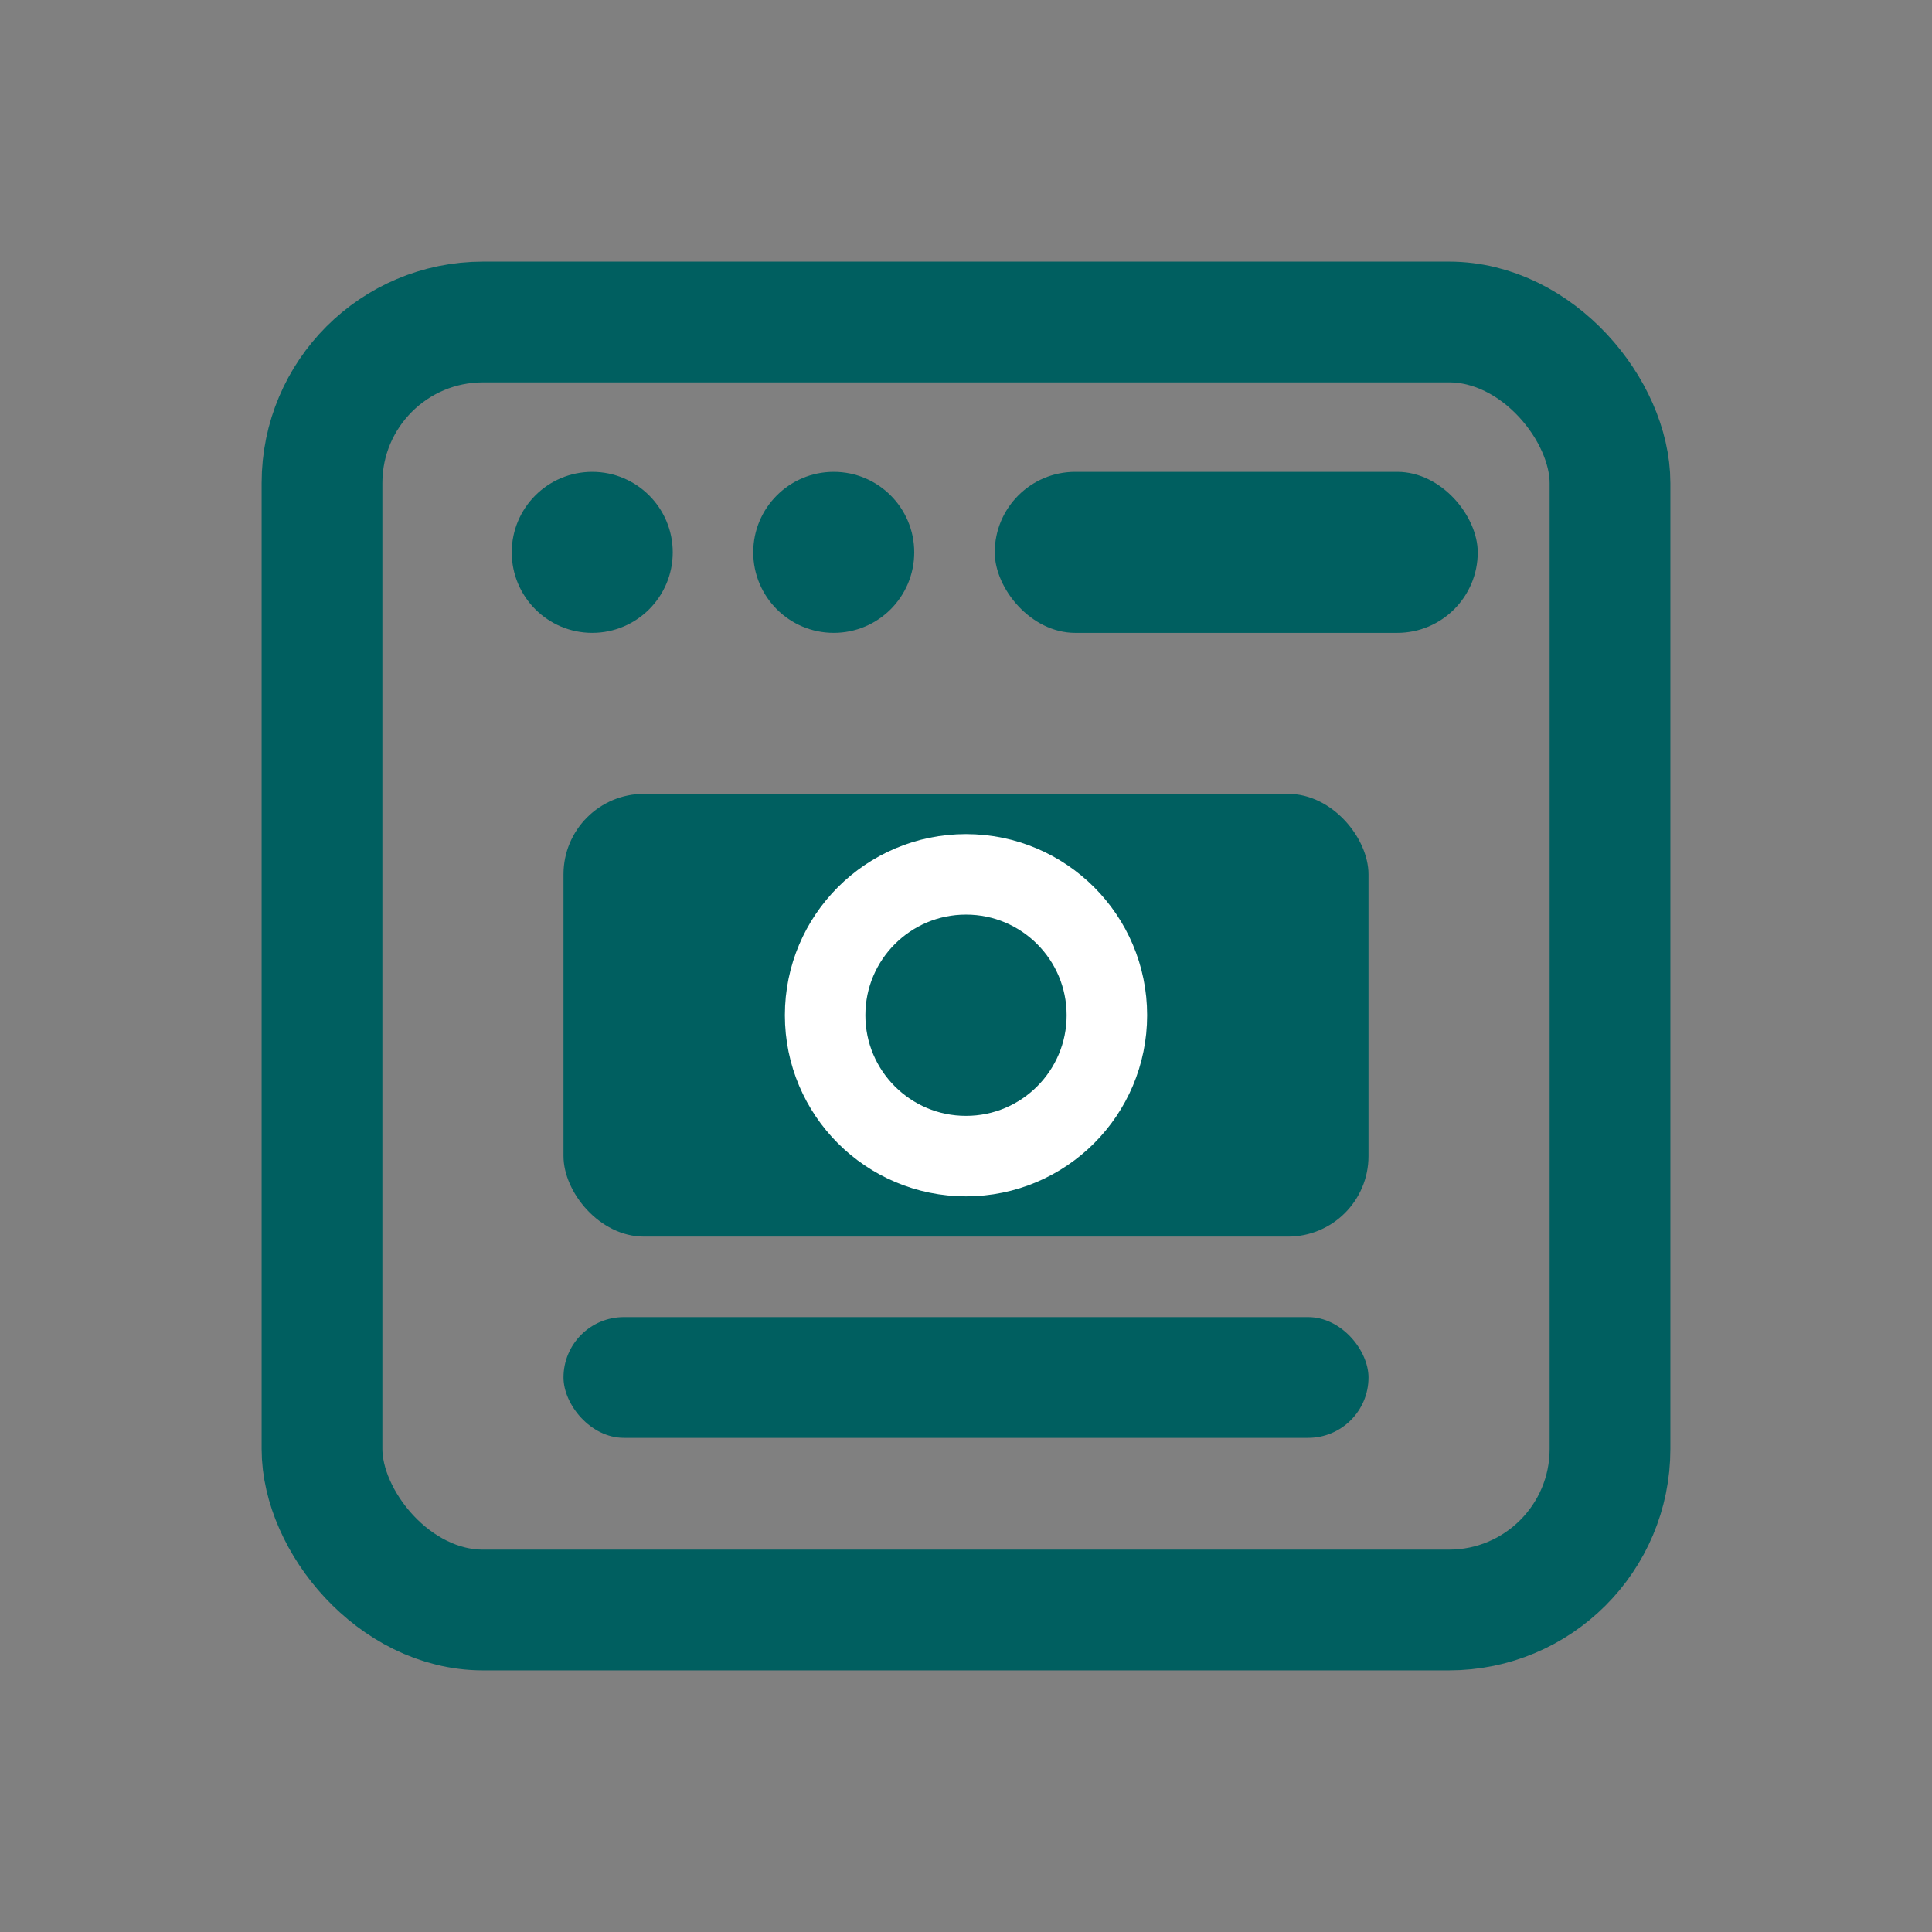
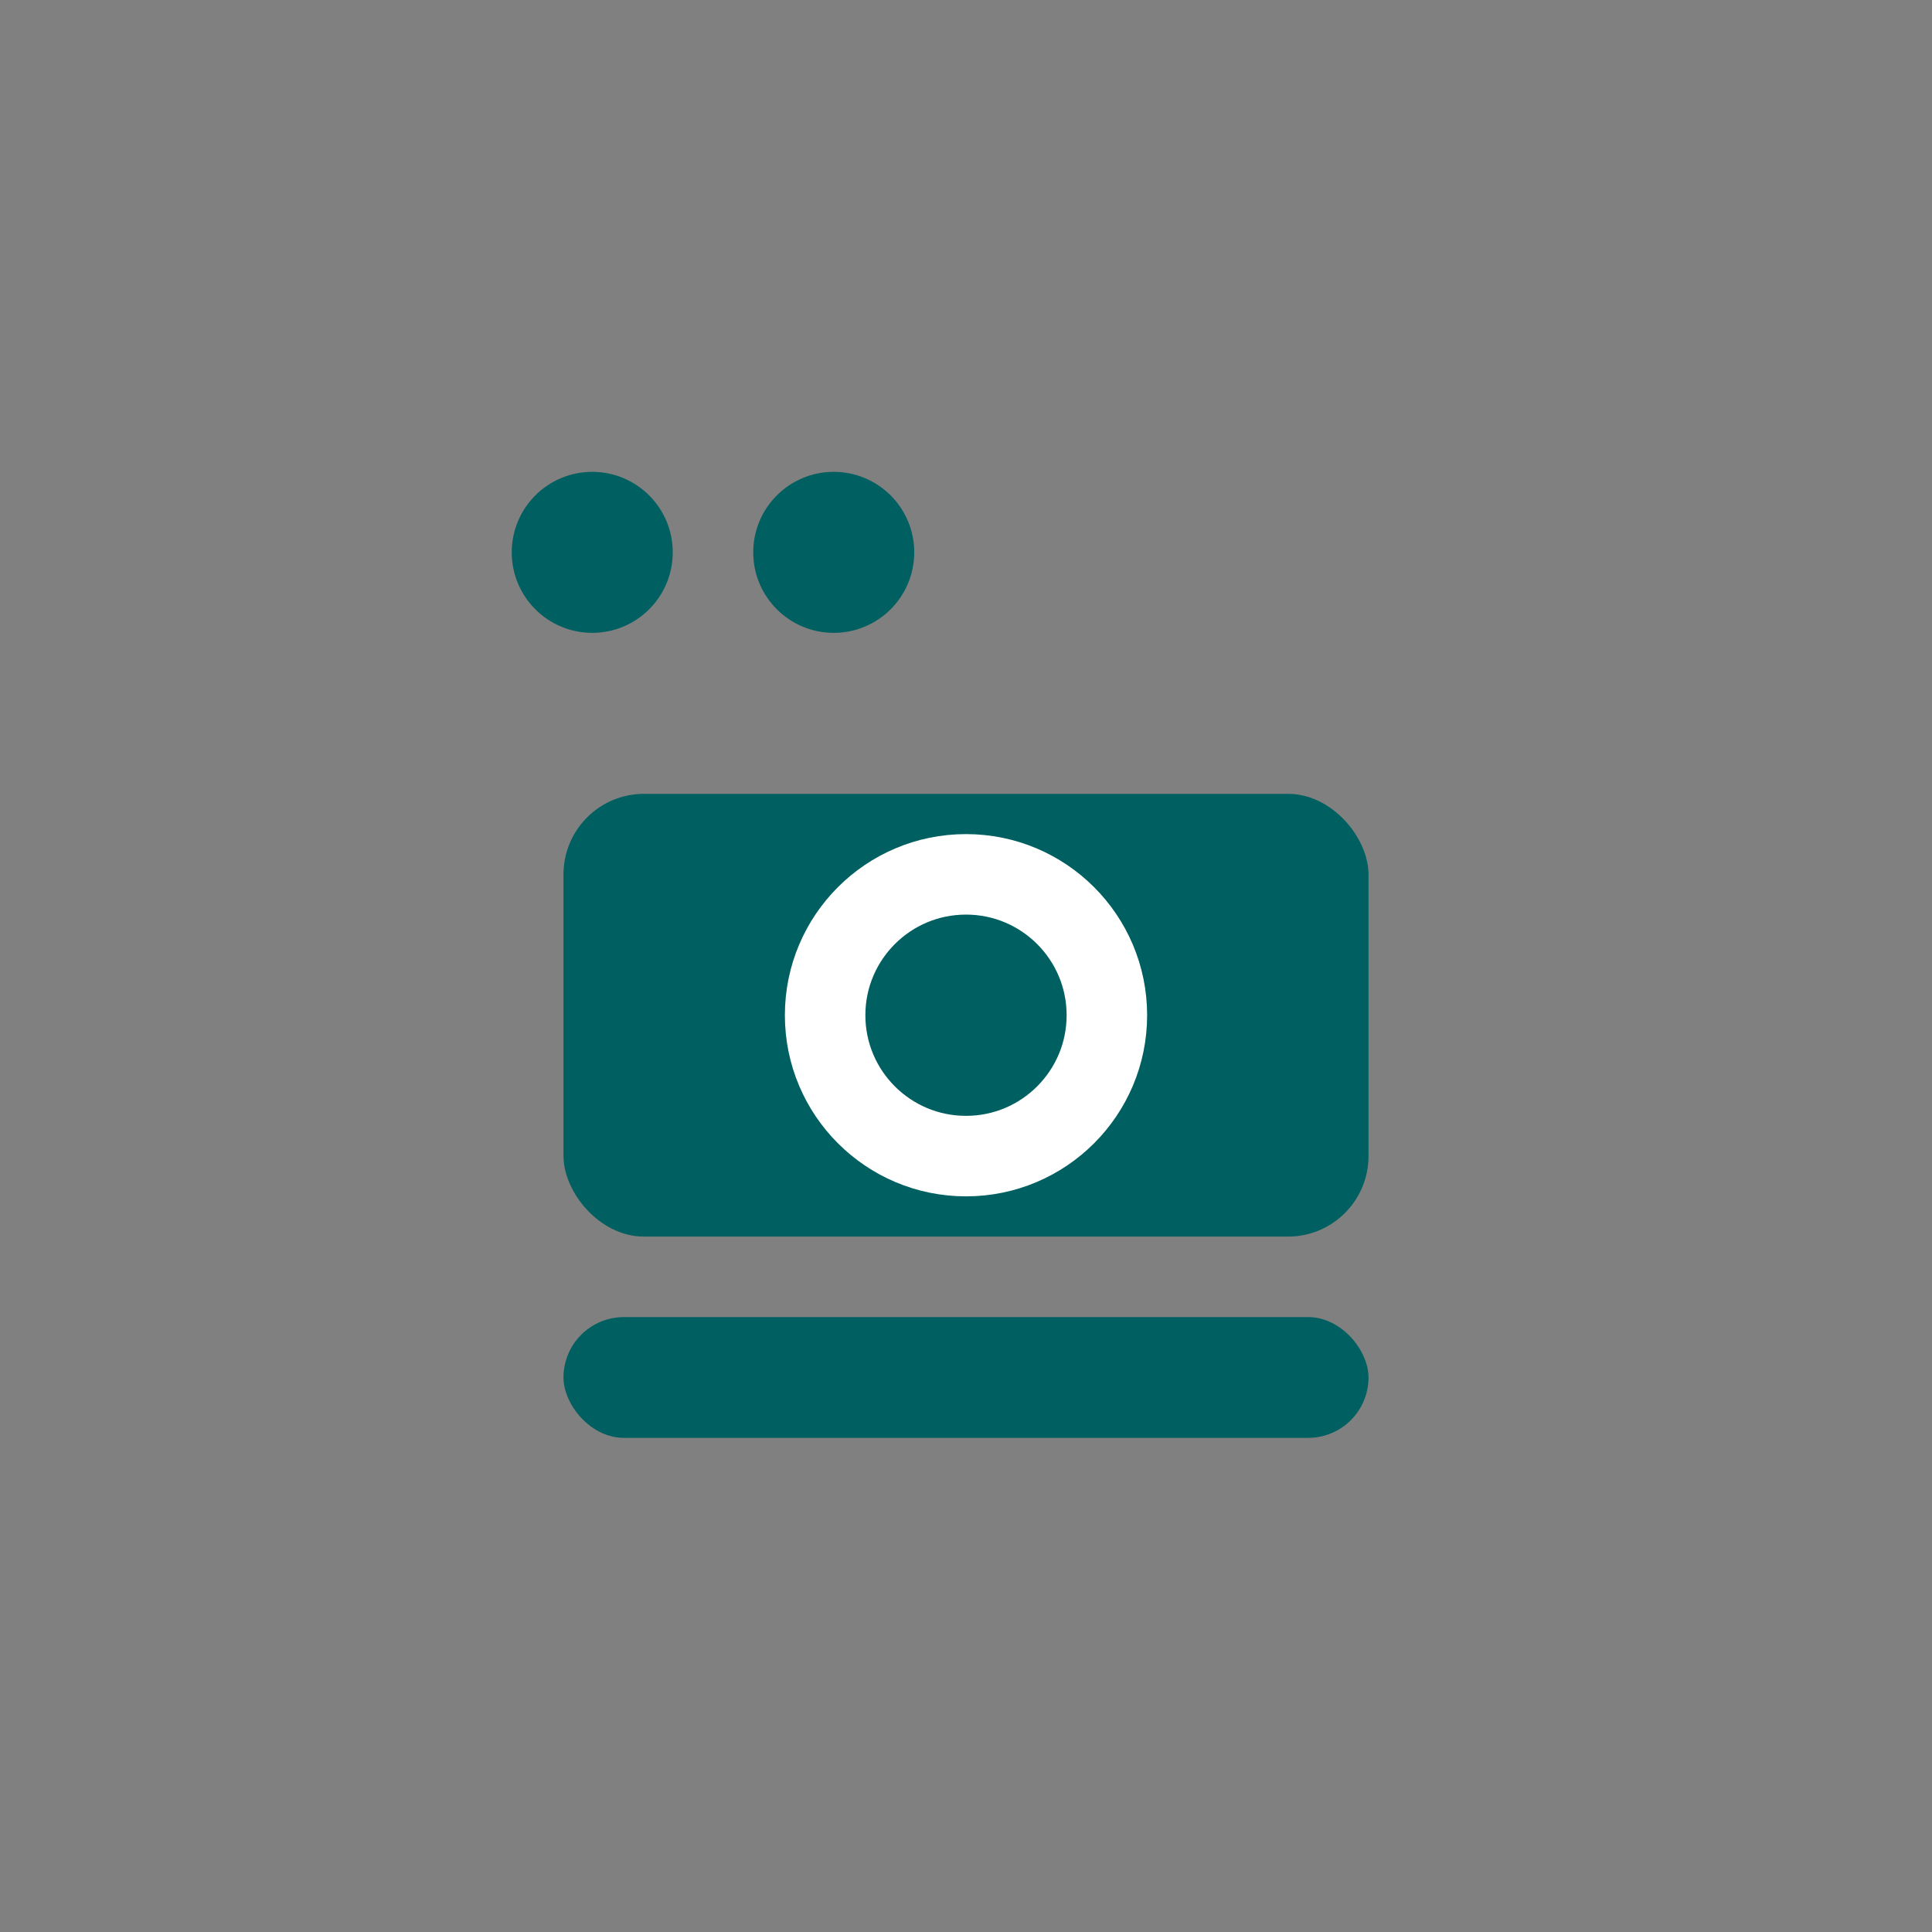
<svg xmlns="http://www.w3.org/2000/svg" xmlns:ns1="http://sodipodi.sourceforge.net/DTD/sodipodi-0.dtd" xmlns:ns2="http://www.inkscape.org/namespaces/inkscape" width="96" height="96" viewBox="0 0 96 96" version="1.1" id="svg18" ns1:docname="landingpages-icon.svg" ns2:version="1.1.1 (3bf5ae0d25, 2021-09-20)">
  <rect x="0" y="0" width="96" height="96" fill="#808080" stroke="none" />
  <defs id="defs22" />
  <ns1:namedview id="namedview20" pagecolor="#ffffff" bordercolor="#666666" borderopacity="1.0" ns2:pageshadow="2" ns2:pageopacity="0.0" ns2:pagecheckerboard="0" showgrid="false" ns2:zoom="9.3645833" ns2:cx="48.053393" ns2:cy="48" ns2:window-width="1556" ns2:window-height="1082" ns2:window-x="1312" ns2:window-y="250" ns2:window-maximized="0" ns2:current-layer="svg18" />
-   <rect x="16" y="16" width="64" height="64" rx="8" stroke="#005F60" stroke-width="6" fill="none" id="rect2" />
  <circle cx="29.428" cy="27.446" r="4" fill="#005f60" id="circle4" />
  <circle cx="41.428" cy="27.446" r="4" fill="#005f60" id="circle6" />
-   <rect x="49.428" y="23.446" width="24" height="8" rx="4" fill="#005f60" id="rect8" />
  <rect x="28" y="39.446" width="40" height="22" rx="4" fill="#005f60" id="rect10" />
  <circle cx="48" cy="50.446" r="7" fill="none" stroke="#ffffff" stroke-width="4" id="circle12" />
  <rect x="28" y="65.446" width="40" height="6" rx="3" fill="#005f60" id="rect14" />
</svg>